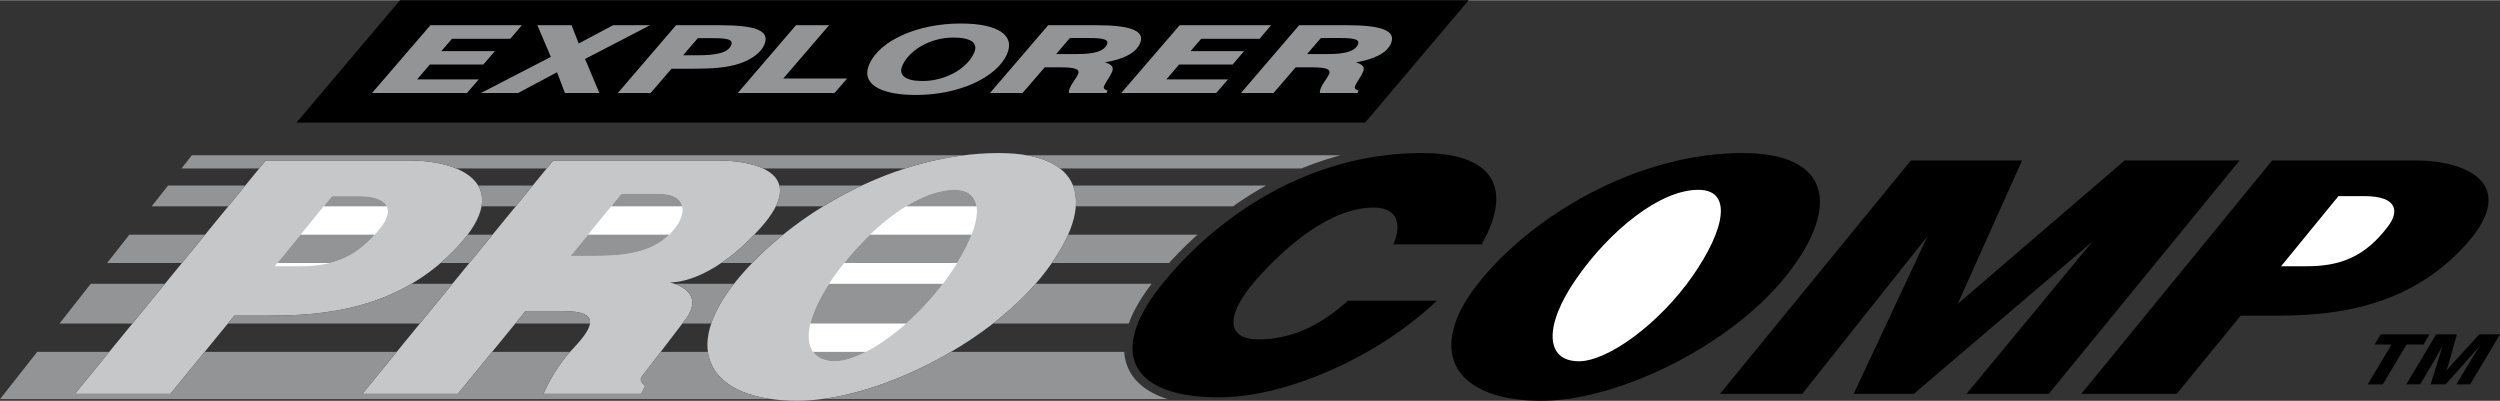
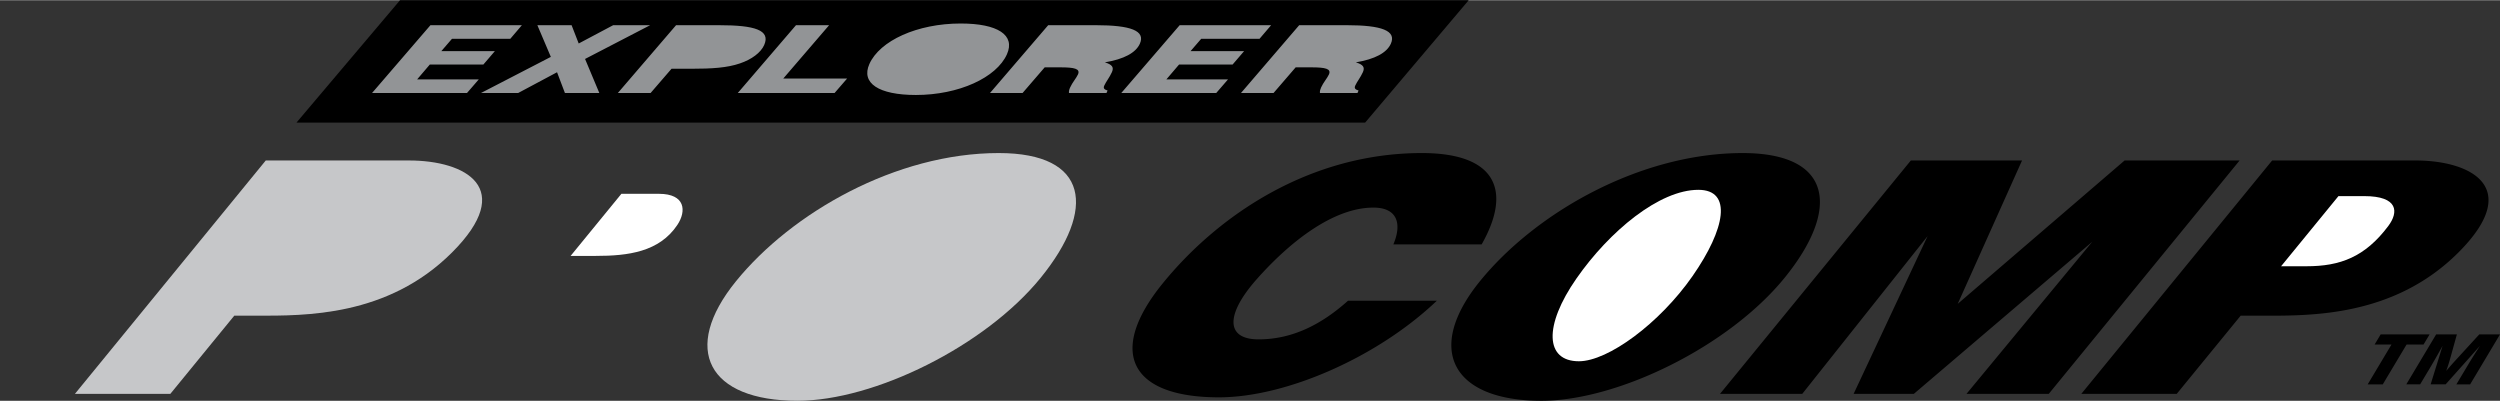
<svg xmlns="http://www.w3.org/2000/svg" width="2500" height="401" viewBox="0 0 265.517 42.542">
  <rect x="0" y="0" width="265.517" height="42.542" fill="#333333" stroke="none" />
  <path d="M155.985 0h-113.5l-11 13h113.5zM189.541 29.476c-5.902 7.265-17.686 13.066-25.833 13.066-9.458 0-12.43-5.435-6.527-12.7s16.974-13.609 27.902-13.609c9.587-.001 10.361 5.977 4.458 13.243zM143.167 31.918c-2.753 2.458-5.835 4.101-9.501 4.101-3.475 0-3.558-2.6-.17-6.417 3.386-3.816 8.078-7.626 12.451-7.576 2.407.028 2.99 1.659 2.037 3.908h9.376c3.183-5.598 1.678-9.702-6.346-9.702-11.905 0-21.634 6.588-27.536 13.854s-3.475 12.09 5.983 12.09c7.158 0 16.881-4.29 23.14-10.258h-9.434zM225.648 17.02l-17.725 15.228 6.832-15.228h-11.81l-20.271 24.789h8.736l13.315-16.756-7.858 16.756h6.395l18.951-16.156-13.357 16.156h8.736l20.271-24.789zM256.524 17.02h-15.206l-20.271 24.79h10.135l6.79-8.304h2.369c5.129 0 13.921.122 20.76-6.716s1.465-9.77-4.577-9.77zM253.991 36.571h-1.793l.644-1.077h5.197l-.644 1.077h-1.802l-2.526 4.228h-1.602zM258.735 35.494h2.202l-.716 2.582c-.121.436-.259.871-.415 1.292.387-.458.808-.93 1.278-1.439l2.23-2.435h2.202l-3.17 5.305h-1.463l1.407-2.354c.172-.288.533-.863 1.097-1.734l-3.644 4.087h-1.593l1.268-4.087a86.49 86.49 0 0 1-1.227 2.154l-1.155 1.933h-1.471l3.17-5.304z" />
  <path fill="#929496" d="M45.716 2.653h9.712l-1.229 1.442h-6.195l-1.132 1.312h5.687l-1.221 1.422h-5.687l-1.35 1.582h6.547l-1.249 1.442H39.515zM58.503 6.018l-1.431-3.365h3.635l.755 1.943 3.661-1.943h3.928l-6.914 3.585 1.515 3.615h-3.654l-.836-2.203-4.128 2.203h-3.948zM65.62 9.853h3.479l2.222-2.574h2.072c2.228 0 3.835-.1 5.199-.57 1.243-.421 2.209-1.142 2.566-1.943.71-1.592-.993-2.113-4.784-2.113h-4.572l-6.182 7.2zM84.539 2.653h3.518l-4.872 5.668h6.781l-1.328 1.532h-10.28zM92.332 6.779c-.902 2.023.979 3.285 4.945 3.285 4.553 0 8.561-1.843 9.668-4.326.906-2.033-.968-3.265-4.916-3.265-4.611 0-8.59 1.822-9.697 4.306zM105.146 9.853h3.459l2.348-2.724h1.661c1.504 0 2.141.15 1.874.751-.179.4-.599.861-.831 1.382-.085.19-.15.38-.127.591h3.986l.116-.26c-.396-.12-.466-.271-.35-.531.174-.391.564-.872.81-1.422.228-.511.044-.801-.748-1.041 2.028-.341 3.285-1.012 3.718-1.983.612-1.372-.962-1.963-4.675-1.963h-5.062l-6.179 7.2zM125.289 2.653h9.713l-1.23 1.442h-6.194l-1.133 1.312h5.687l-1.22 1.422h-5.686l-1.351 1.582h6.547l-1.249 1.442h-10.084zM131.802 9.853h3.458l2.348-2.724h1.661c1.505 0 2.141.15 1.874.751-.179.4-.599.861-.832 1.382-.084.19-.15.38-.126.591h3.987l.116-.26c-.396-.12-.466-.271-.35-.531.174-.391.564-.872.81-1.422.228-.511.044-.801-.747-1.041 2.028-.341 3.285-1.012 3.718-1.983.611-1.372-.962-1.963-4.675-1.963h-5.061l-6.181 7.2z" />
  <path d="M179.757 29.303c-3.503 5.028-8.98 9.042-12.068 9.042-3.585 0-3.763-3.761-.26-8.789s8.805-9.419 12.947-9.419c3.633.001 2.885 4.137-.619 9.166zM253.652 23.98c-2.479 3.306-5.129 4.274-8.67 4.274h-2.715l6.092-7.449h2.729c3.663 0 3.663 1.71 2.564 3.175z" fill="#fff" />
  <path d="M43.432 17.02H28.226L7.955 41.809H18.09l6.791-8.304h2.368c5.129 0 13.921.122 20.76-6.716s1.465-9.769-4.577-9.769z" fill="#c6c7c9" />
-   <path d="M40.56 23.98c-2.479 3.306-5.129 4.274-8.67 4.274h-2.715l6.091-7.449h2.729c3.664 0 3.664 1.71 2.565 3.175z" fill="#fff" />
-   <path d="M76.281 17.02H58.755L38.484 41.81h10.135l7.19-8.792h4.045c4.396 0 2.809 2.076.855 4.152-1.954 2.076-2.989 4.64-2.989 4.64H68.1l.425-.854s-.733-.489-.367-.977l4.763-6.228c2.076-3.053-1.832-3.786-1.832-3.786s4.151.367 9.647-5.739-1.094-7.206-4.455-7.206z" fill="#c6c7c9" />
  <path d="M71.943 23.858c-1.925 2.888-5.251 3.297-8.67 3.297h-2.67l5.393-6.594h3.994c2.808 0 2.93 1.832 1.953 3.297z" fill="#fff" />
  <path d="M106.074 16.232c-10.929 0-22 6.344-27.903 13.609s-2.931 12.7 6.528 12.7c8.147 0 19.931-5.801 25.833-13.066 5.904-7.265 5.129-13.243-4.458-13.243z" fill="#c6c7c9" />
-   <path d="M100.748 29.303c-3.504 5.028-8.98 9.042-12.068 9.042-3.585 0-3.764-3.761-.26-8.789 3.503-5.028 8.805-9.419 12.947-9.419 3.633.001 2.884 4.137-.619 9.166z" fill="#fff" />
-   <path d="M41.081 21.887c-.3-.633-1.211-1.082-3.085-1.082h-2.729l-.884 1.082h6.698zM51.143 21.887h3.633l1.807-2.209H50.78c.37.62.514 1.354.363 2.209zM35.037 27.911c1.766-.44 3.31-1.358 4.771-3.012h-7.89l-2.463 3.012h5.582zM88.68 38.345c.92 0 2.054-.363 3.283-.996h-5.612c.45.638 1.227.996 2.329.996zM69.989 20.561h-3.994l-1.084 1.326h7.544c-.172-.757-.901-1.326-2.466-1.326zM44.594 34.337l3.448-4.217h-4.345c-5.911 3.459-12.35 3.385-16.448 3.385h-2.368l-.68.832h20.393zM71.649 30.12c.998.344 2.838 1.326 1.271 3.629l-.449.587h3.067c.437-1.303 1.239-2.72 2.416-4.217h-6.305zM59.854 33.017h-4.045l-1.08 1.32h7.929c.108-.791-.585-1.32-2.804-1.32zM71.083 24.899h-8.635l-1.845 2.256h2.67c2.956 0 5.838-.309 7.81-2.256zM80.107 24.899c-1.261 1.314-2.442 2.29-3.508 3.012h3.285a35.892 35.892 0 0 1 3.294-3.012h-3.071zM49.849 27.911l2.463-3.012h-2.643a17.739 17.739 0 0 1-1.66 1.89c-.397.397-.803.77-1.212 1.122h3.052zM100.151 30.12H88.046c-1.028 1.571-1.685 3.003-1.975 4.217h10.173a29.028 29.028 0 0 0 3.907-4.217zM119.866 39.181a5.069 5.069 0 0 1-.466-1.832h-18.396c-4.482 2.627-9.444 4.471-13.759 5.021h36.785c-2.452-.772-3.622-2.049-4.164-3.189zM111.711 27.911h12.452a42.226 42.226 0 0 1 3.026-3.012h-13.745c-.423.958-1.005 1.967-1.733 3.012zM114.257 21.887h16.704a38.158 38.158 0 0 1 3.512-2.209h-20.511c.261.661.354 1.403.295 2.209zM109.023 16.465c1.524.263 2.707.742 3.558 1.405h25.646a33.754 33.754 0 0 1 4.162-1.405h-33.366zM101.367 20.138c-1.598 0-3.368.658-5.141 1.749h7.487c-.167-1.095-.909-1.749-2.346-1.749zM122.311 30.12H109.99c-1.295 1.487-2.832 2.905-4.523 4.217h14.416c.436-1.215 1.204-2.617 2.428-4.217zM92.4 24.899a30.97 30.97 0 0 0-2.747 3.012h12.002c.66-1.074 1.183-2.091 1.538-3.012H92.4zM82.398 21.887h5.042a41.088 41.088 0 0 1 4.102-2.209h-8.769c.151.599.058 1.327-.375 2.209zM17.514 30.12H9.636l-3.317 4.217h7.746zM21.783 24.899h-8.04l-2.369 3.012h7.946zM20.378 16.465l-1.106 1.405h8.258l.696-.851h15.206c1.847 0 3.628.275 5.021.851h9.607l.695-.851h17.526c1.396 0 3.347.191 4.76.851h15.084a34.27 34.27 0 0 1 6.303-1.405h-82.05zM75.187 37.349h-5.019l-2.01 2.628c-.366.488.367.977.367.977l-.425.855H57.72s.979-2.418 2.826-4.46h-8.279l-3.647 4.46H38.484l3.647-4.46H21.737l-3.647 4.46H7.955l3.647-4.46H3.949L0 42.37h81.988c-4.074-.545-6.442-2.371-6.801-5.021zM26.053 19.678h-8.202l-1.738 2.209h8.133z" fill="#929496" />
-   <path d="M72.545 5.848l1.575-1.823h1.212c1.642 0 2.635.05 2.318.761-.375.841-1.607 1.062-3.679 1.062h-1.426zM101.247 3.965c1.896 0 2.677.571 2.204 1.632-.754 1.692-3.07 2.984-5.473 2.984-1.817 0-2.601-.61-2.136-1.652.722-1.622 2.943-2.964 5.405-2.964zM112.169 5.717l1.462-1.703h1.993c1.485 0 2.189.13 1.944.681-.34.761-1.413 1.021-3.172 1.021h-2.227zM138.824 5.717l1.462-1.703h1.994c1.485 0 2.189.13 1.943.681-.339.761-1.413 1.021-3.171 1.021h-2.228z" />
</svg>